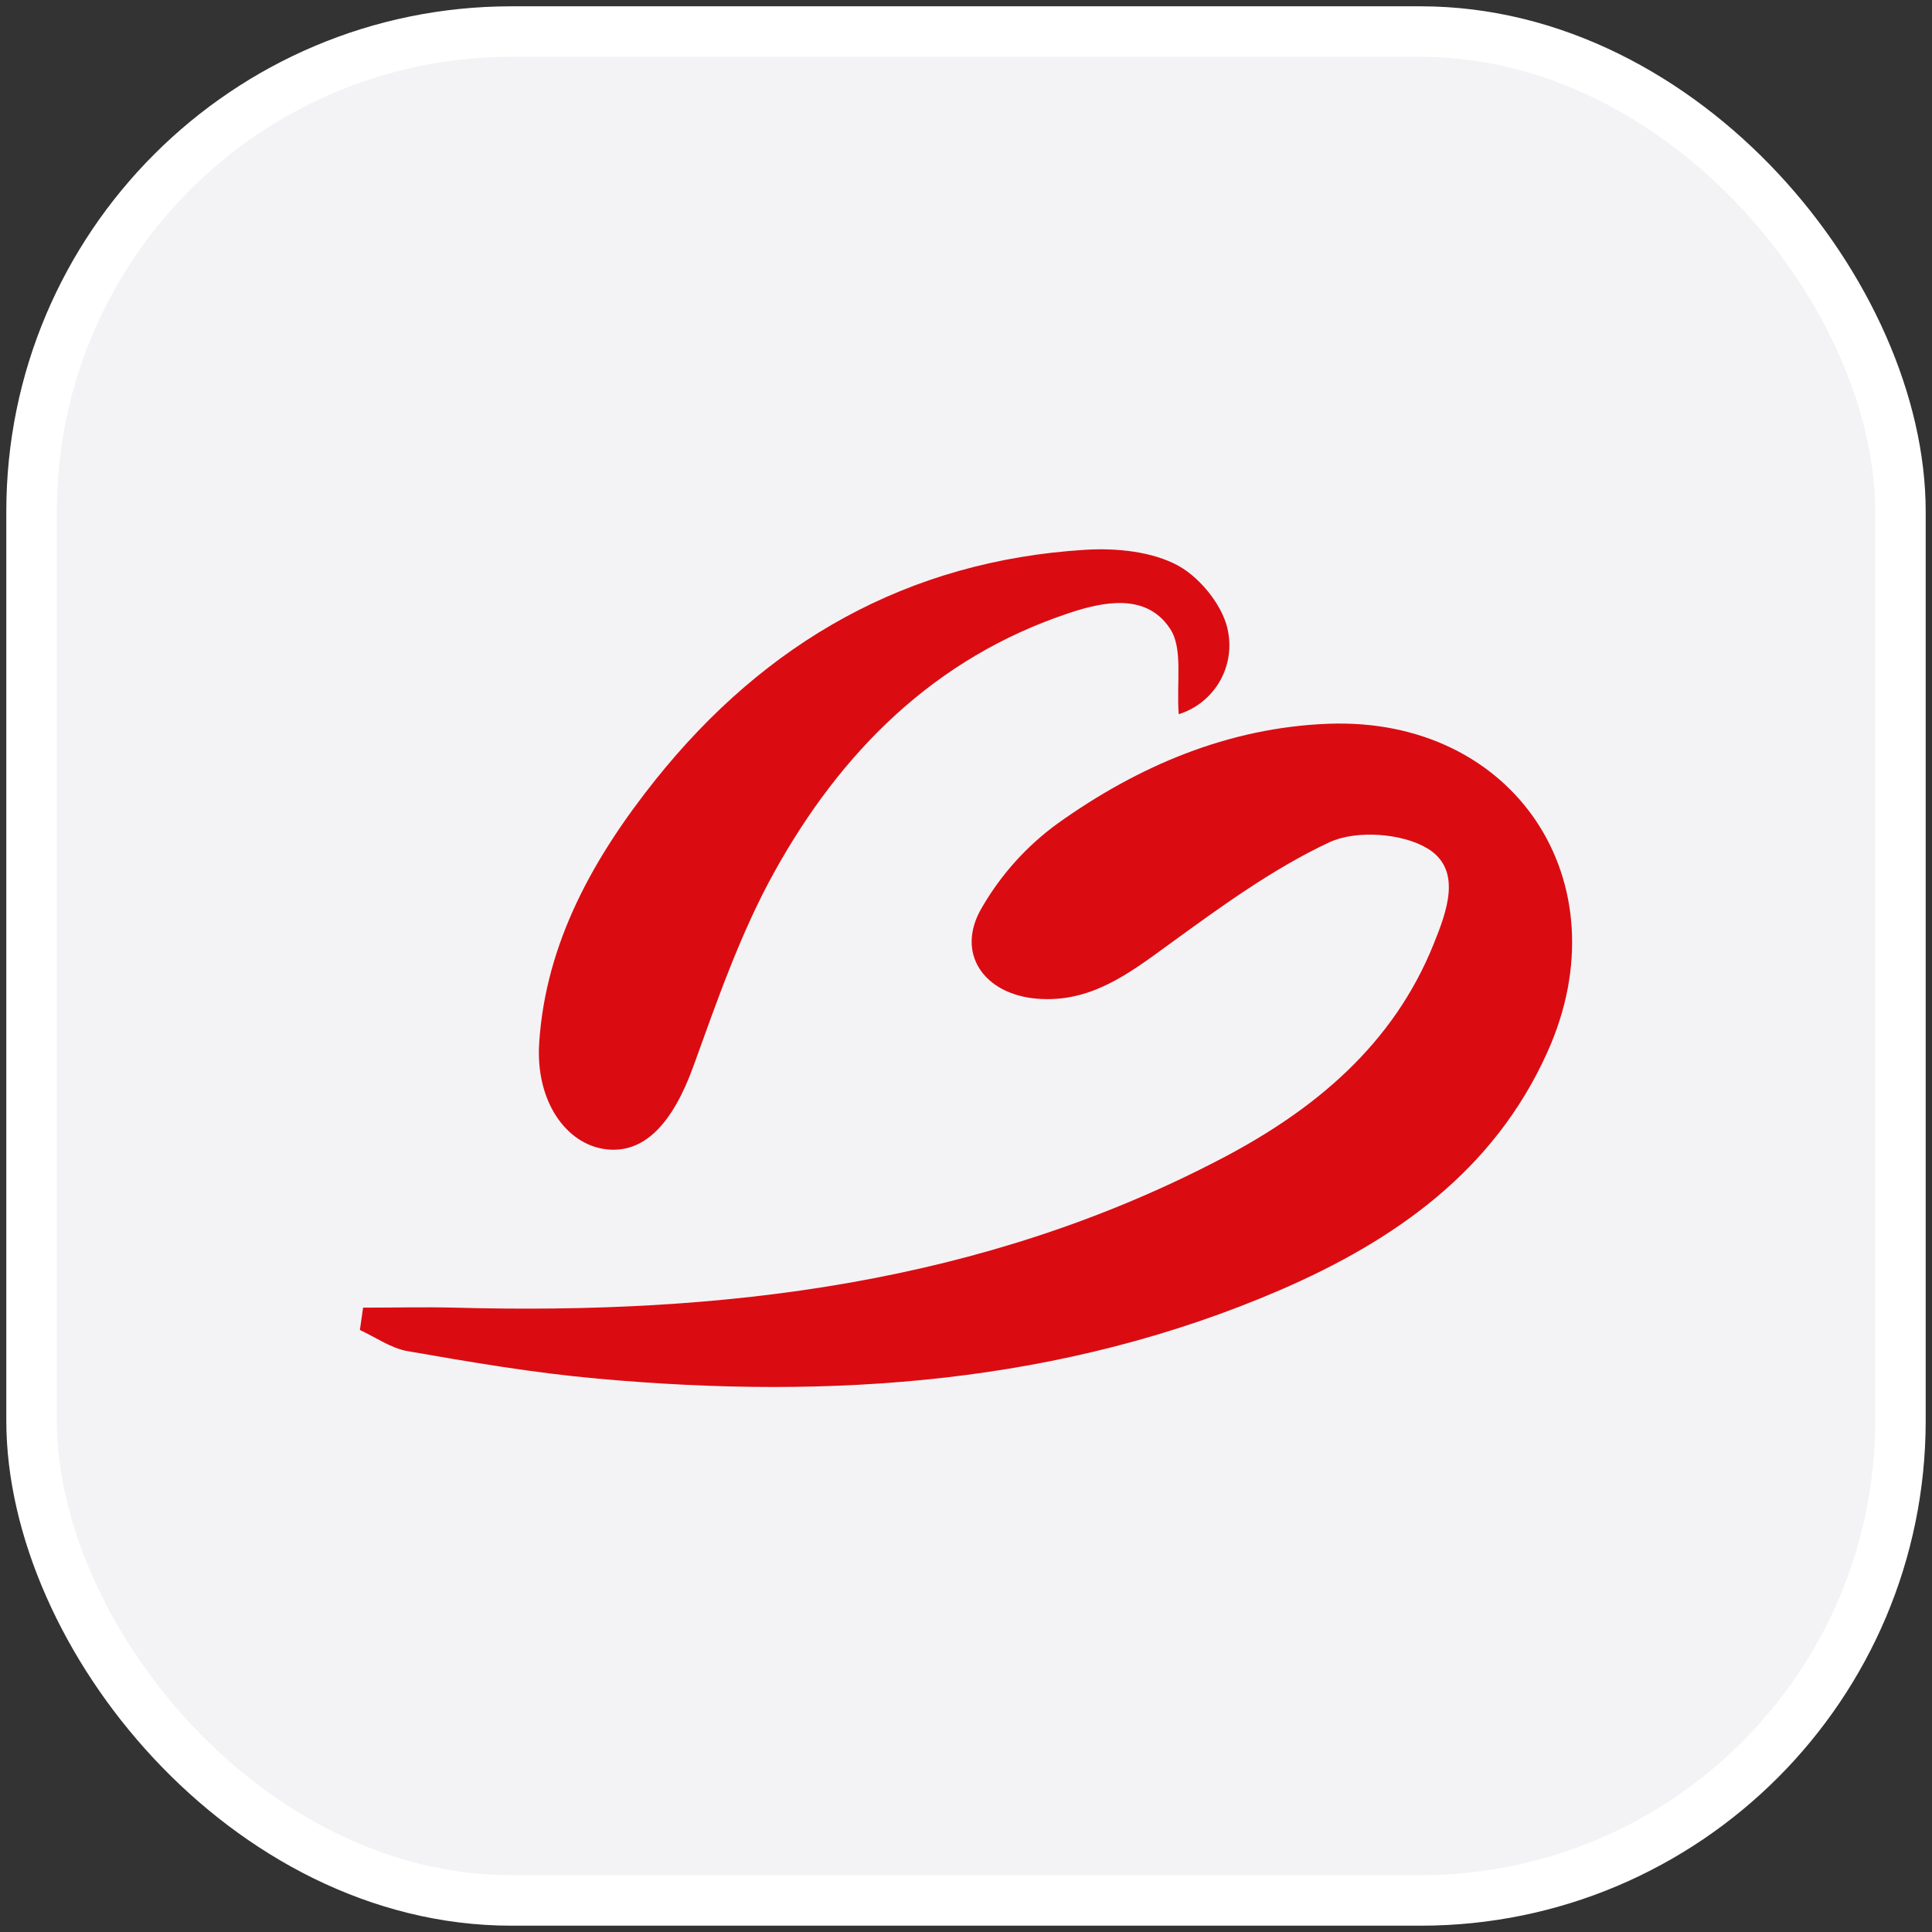
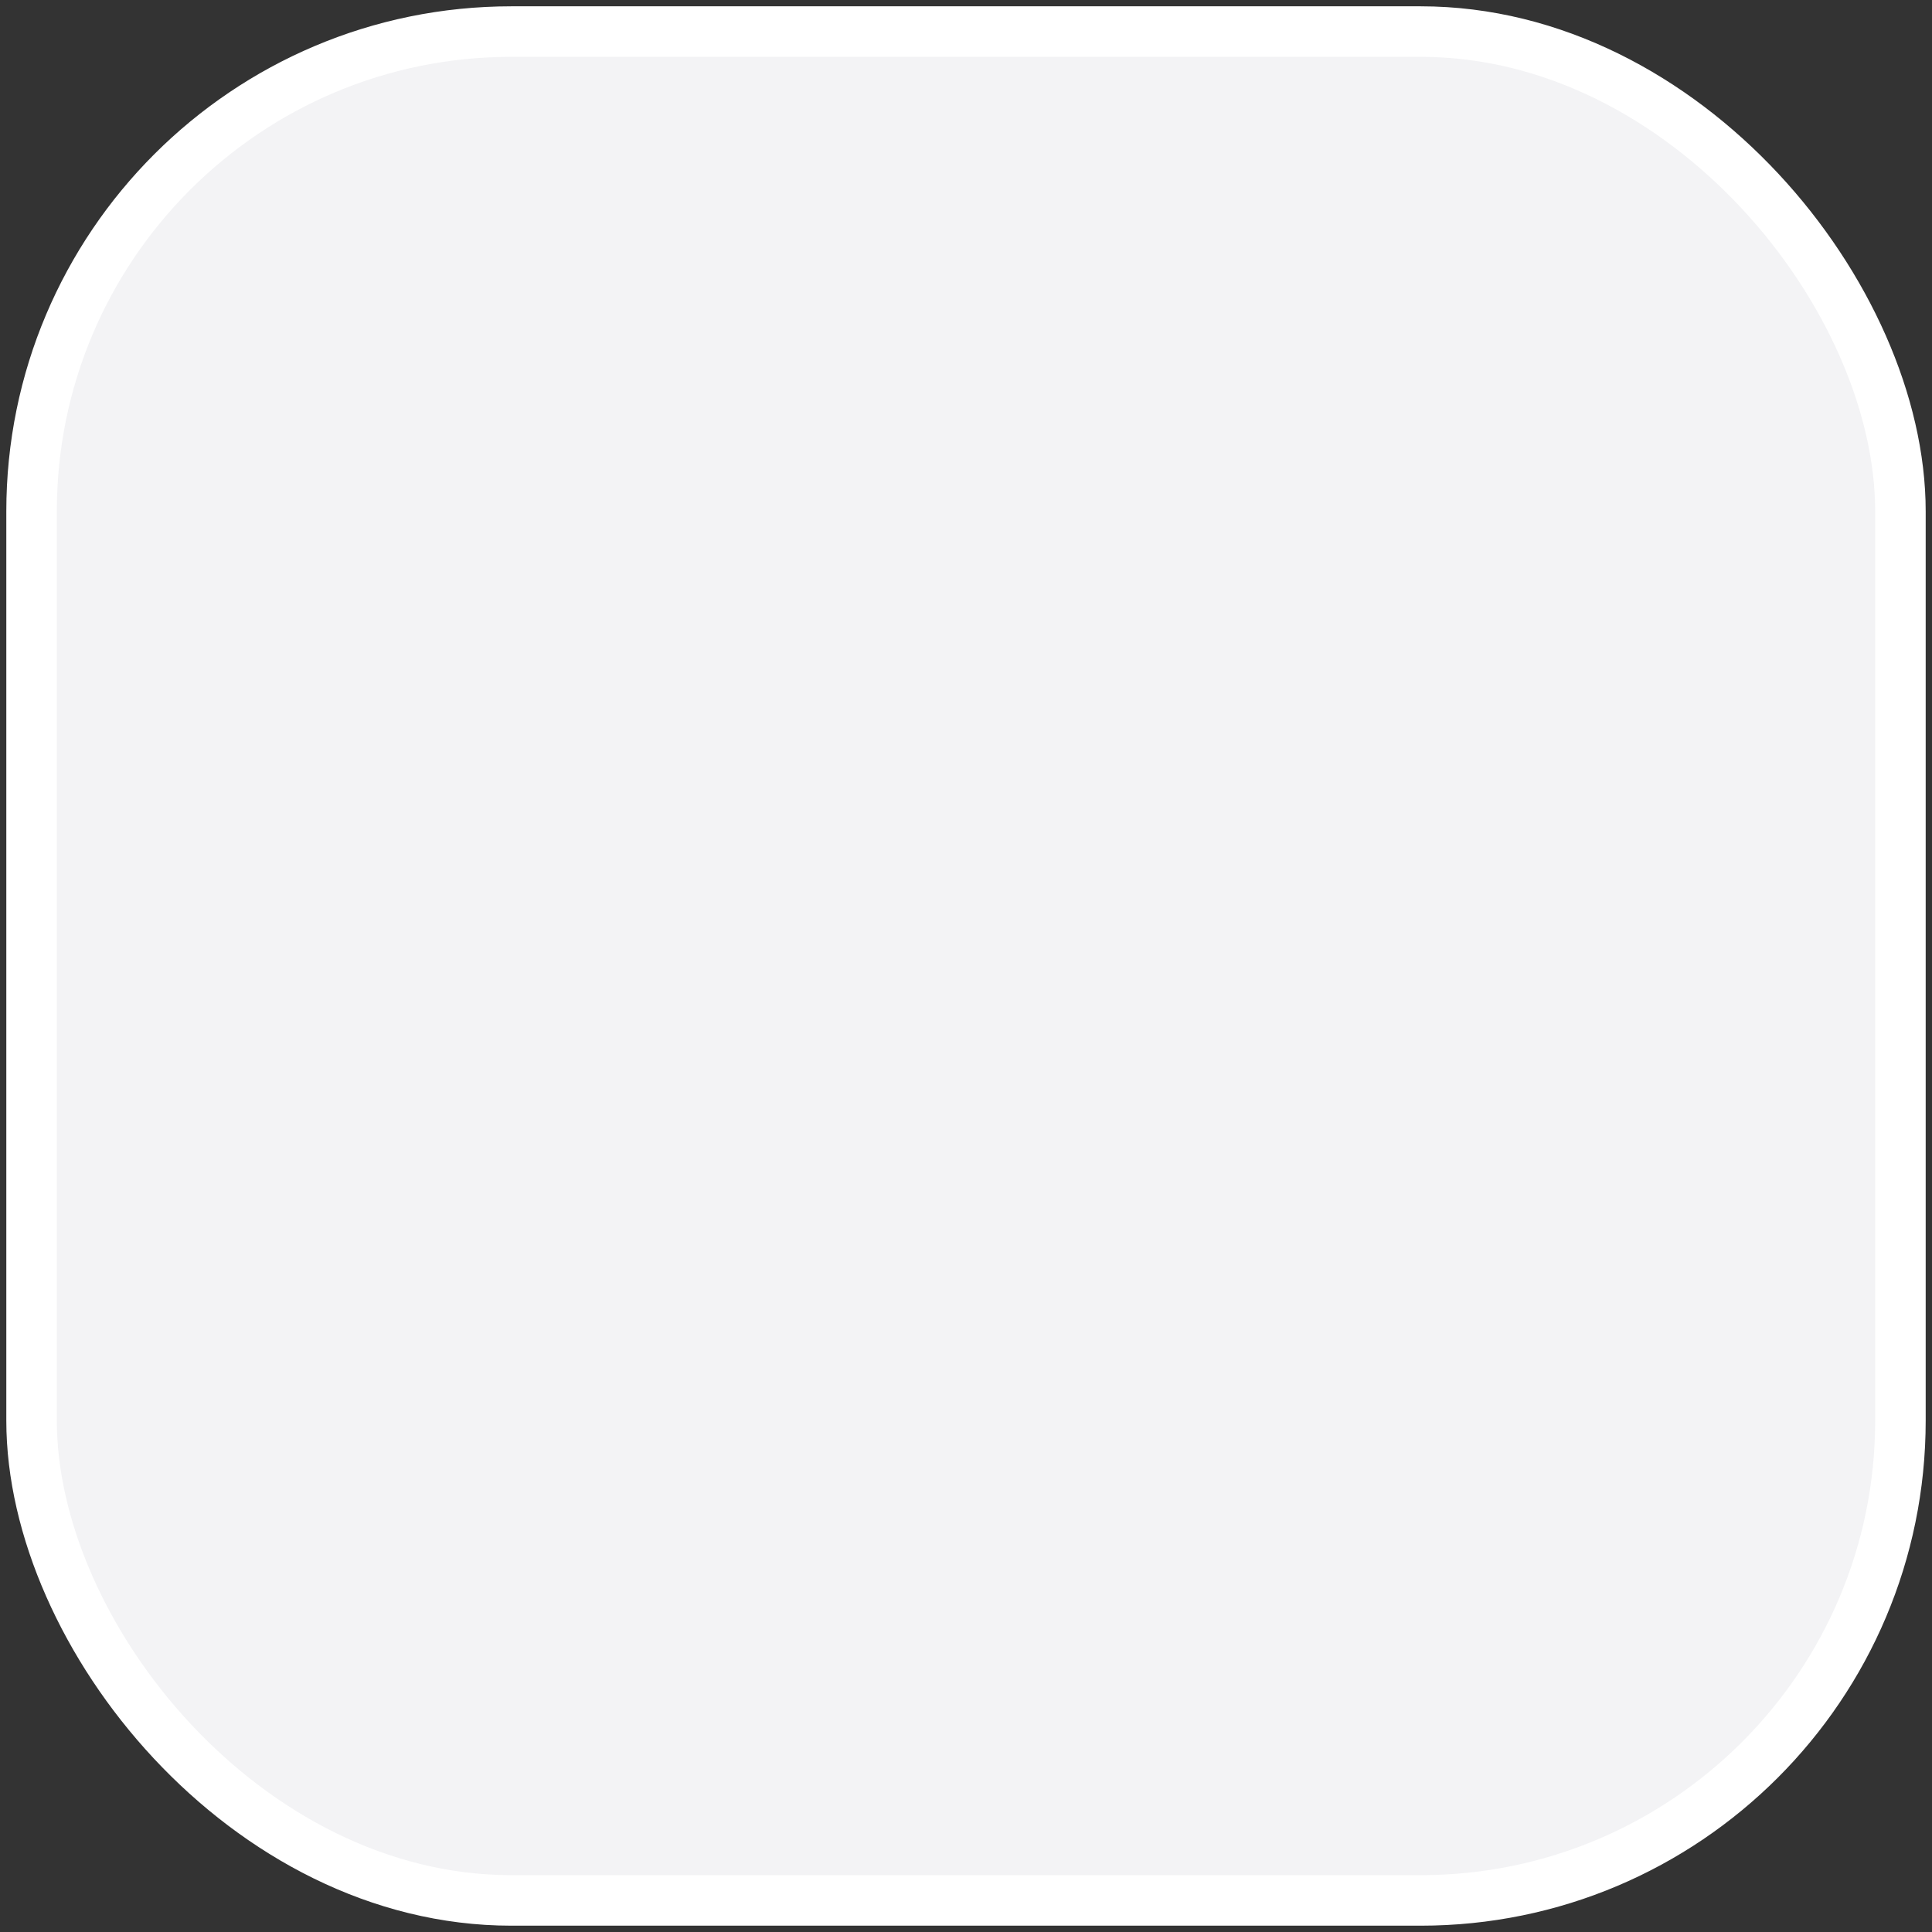
<svg xmlns="http://www.w3.org/2000/svg" width="68" height="68" viewBox="0 0 68 68" fill="none">
  <rect x="0" y="0" width="68" height="68" fill="#333333" stroke="none" />
  <rect x="1.111" y="1.111" width="65.778" height="65.778" rx="16.889" fill="#F3F3F5" />
  <rect x="1.111" y="1.111" width="65.778" height="65.778" rx="16.889" stroke="white" stroke-width="1.778" />
  <g clip-path="url(#clip0_4937_11122)">
-     <path d="M12.78 46.025C13.86 46.025 14.937 45.999 16.005 46.025C25.411 46.28 34.566 45.203 43.041 40.753C46.288 39.047 49.039 36.76 50.458 33.232C50.922 32.081 51.484 30.604 50.232 29.856C49.336 29.321 47.74 29.211 46.801 29.64C44.792 30.578 42.954 31.926 41.142 33.242C39.729 34.271 38.381 35.303 36.505 35.151C34.628 35 33.602 33.539 34.57 31.926C35.238 30.775 36.139 29.776 37.214 28.992C40.052 26.963 43.225 25.609 46.753 25.474C53.299 25.229 57.156 31.03 54.47 37.015C52.593 41.207 49.094 43.655 45.069 45.4C37.375 48.721 29.268 49.269 21.042 48.524C18.8 48.324 16.572 47.944 14.354 47.557C13.767 47.457 13.228 47.07 12.667 46.812L12.78 46.025Z" fill="#DA0C12" />
+     <path d="M12.78 46.025C13.86 46.025 14.937 45.999 16.005 46.025C25.411 46.28 34.566 45.203 43.041 40.753C50.922 32.081 51.484 30.604 50.232 29.856C49.336 29.321 47.74 29.211 46.801 29.64C44.792 30.578 42.954 31.926 41.142 33.242C39.729 34.271 38.381 35.303 36.505 35.151C34.628 35 33.602 33.539 34.57 31.926C35.238 30.775 36.139 29.776 37.214 28.992C40.052 26.963 43.225 25.609 46.753 25.474C53.299 25.229 57.156 31.03 54.47 37.015C52.593 41.207 49.094 43.655 45.069 45.4C37.375 48.721 29.268 49.269 21.042 48.524C18.8 48.324 16.572 47.944 14.354 47.557C13.767 47.457 13.228 47.07 12.667 46.812L12.78 46.025Z" fill="#DA0C12" />
    <path d="M41.487 25.138C41.4 23.997 41.654 22.8 41.164 22.101C40.332 20.875 38.849 21.169 37.617 21.581C32.883 23.158 29.587 26.473 27.24 30.717C26.059 32.855 25.244 35.209 24.408 37.521C23.673 39.556 22.661 40.633 21.293 40.446C19.926 40.259 18.842 38.763 18.978 36.702C19.21 33.155 20.913 30.149 23.077 27.438C26.946 22.6 31.951 19.733 38.207 19.35C39.297 19.285 40.555 19.408 41.477 19.914C42.283 20.359 43.112 21.41 43.235 22.291C43.337 22.896 43.216 23.519 42.895 24.042C42.573 24.566 42.073 24.955 41.487 25.138Z" fill="#DA0C12" />
  </g>
  <defs>
    <clipPath id="clip0_4937_11122">
-       <rect width="42.667" height="42.667" fill="white" transform="translate(12.667 12.666)" />
-     </clipPath>
+       </clipPath>
  </defs>
</svg>